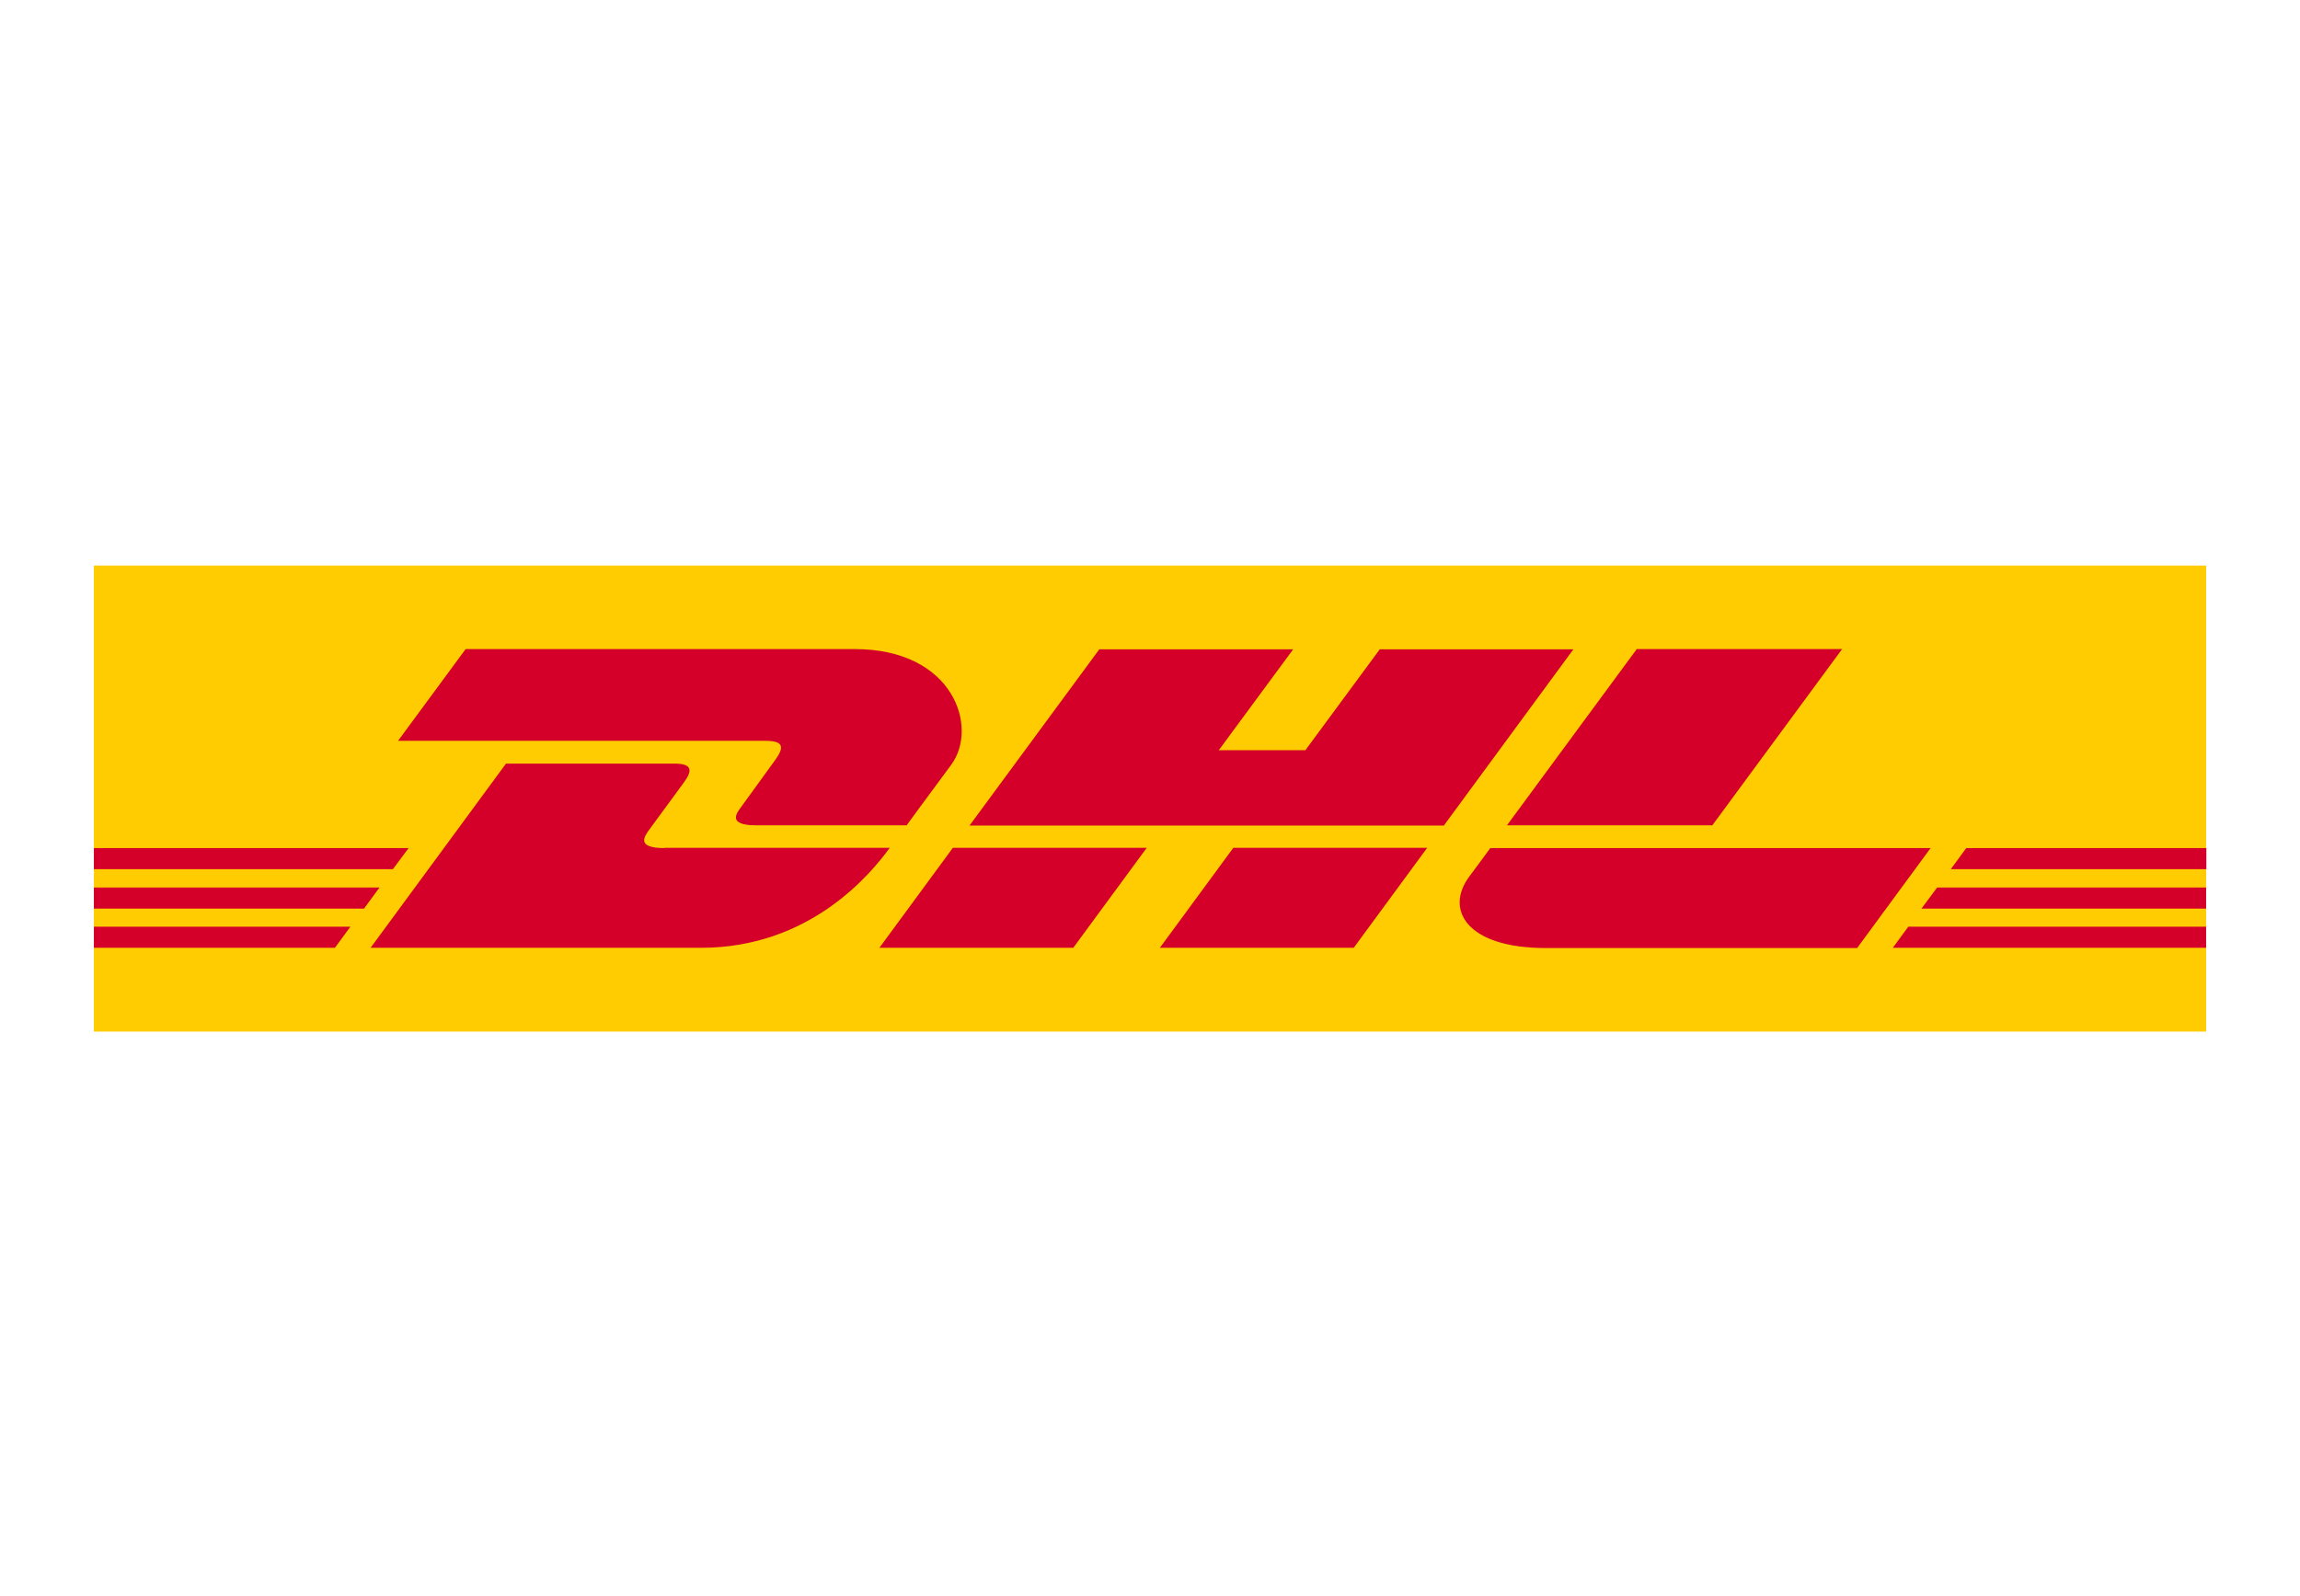
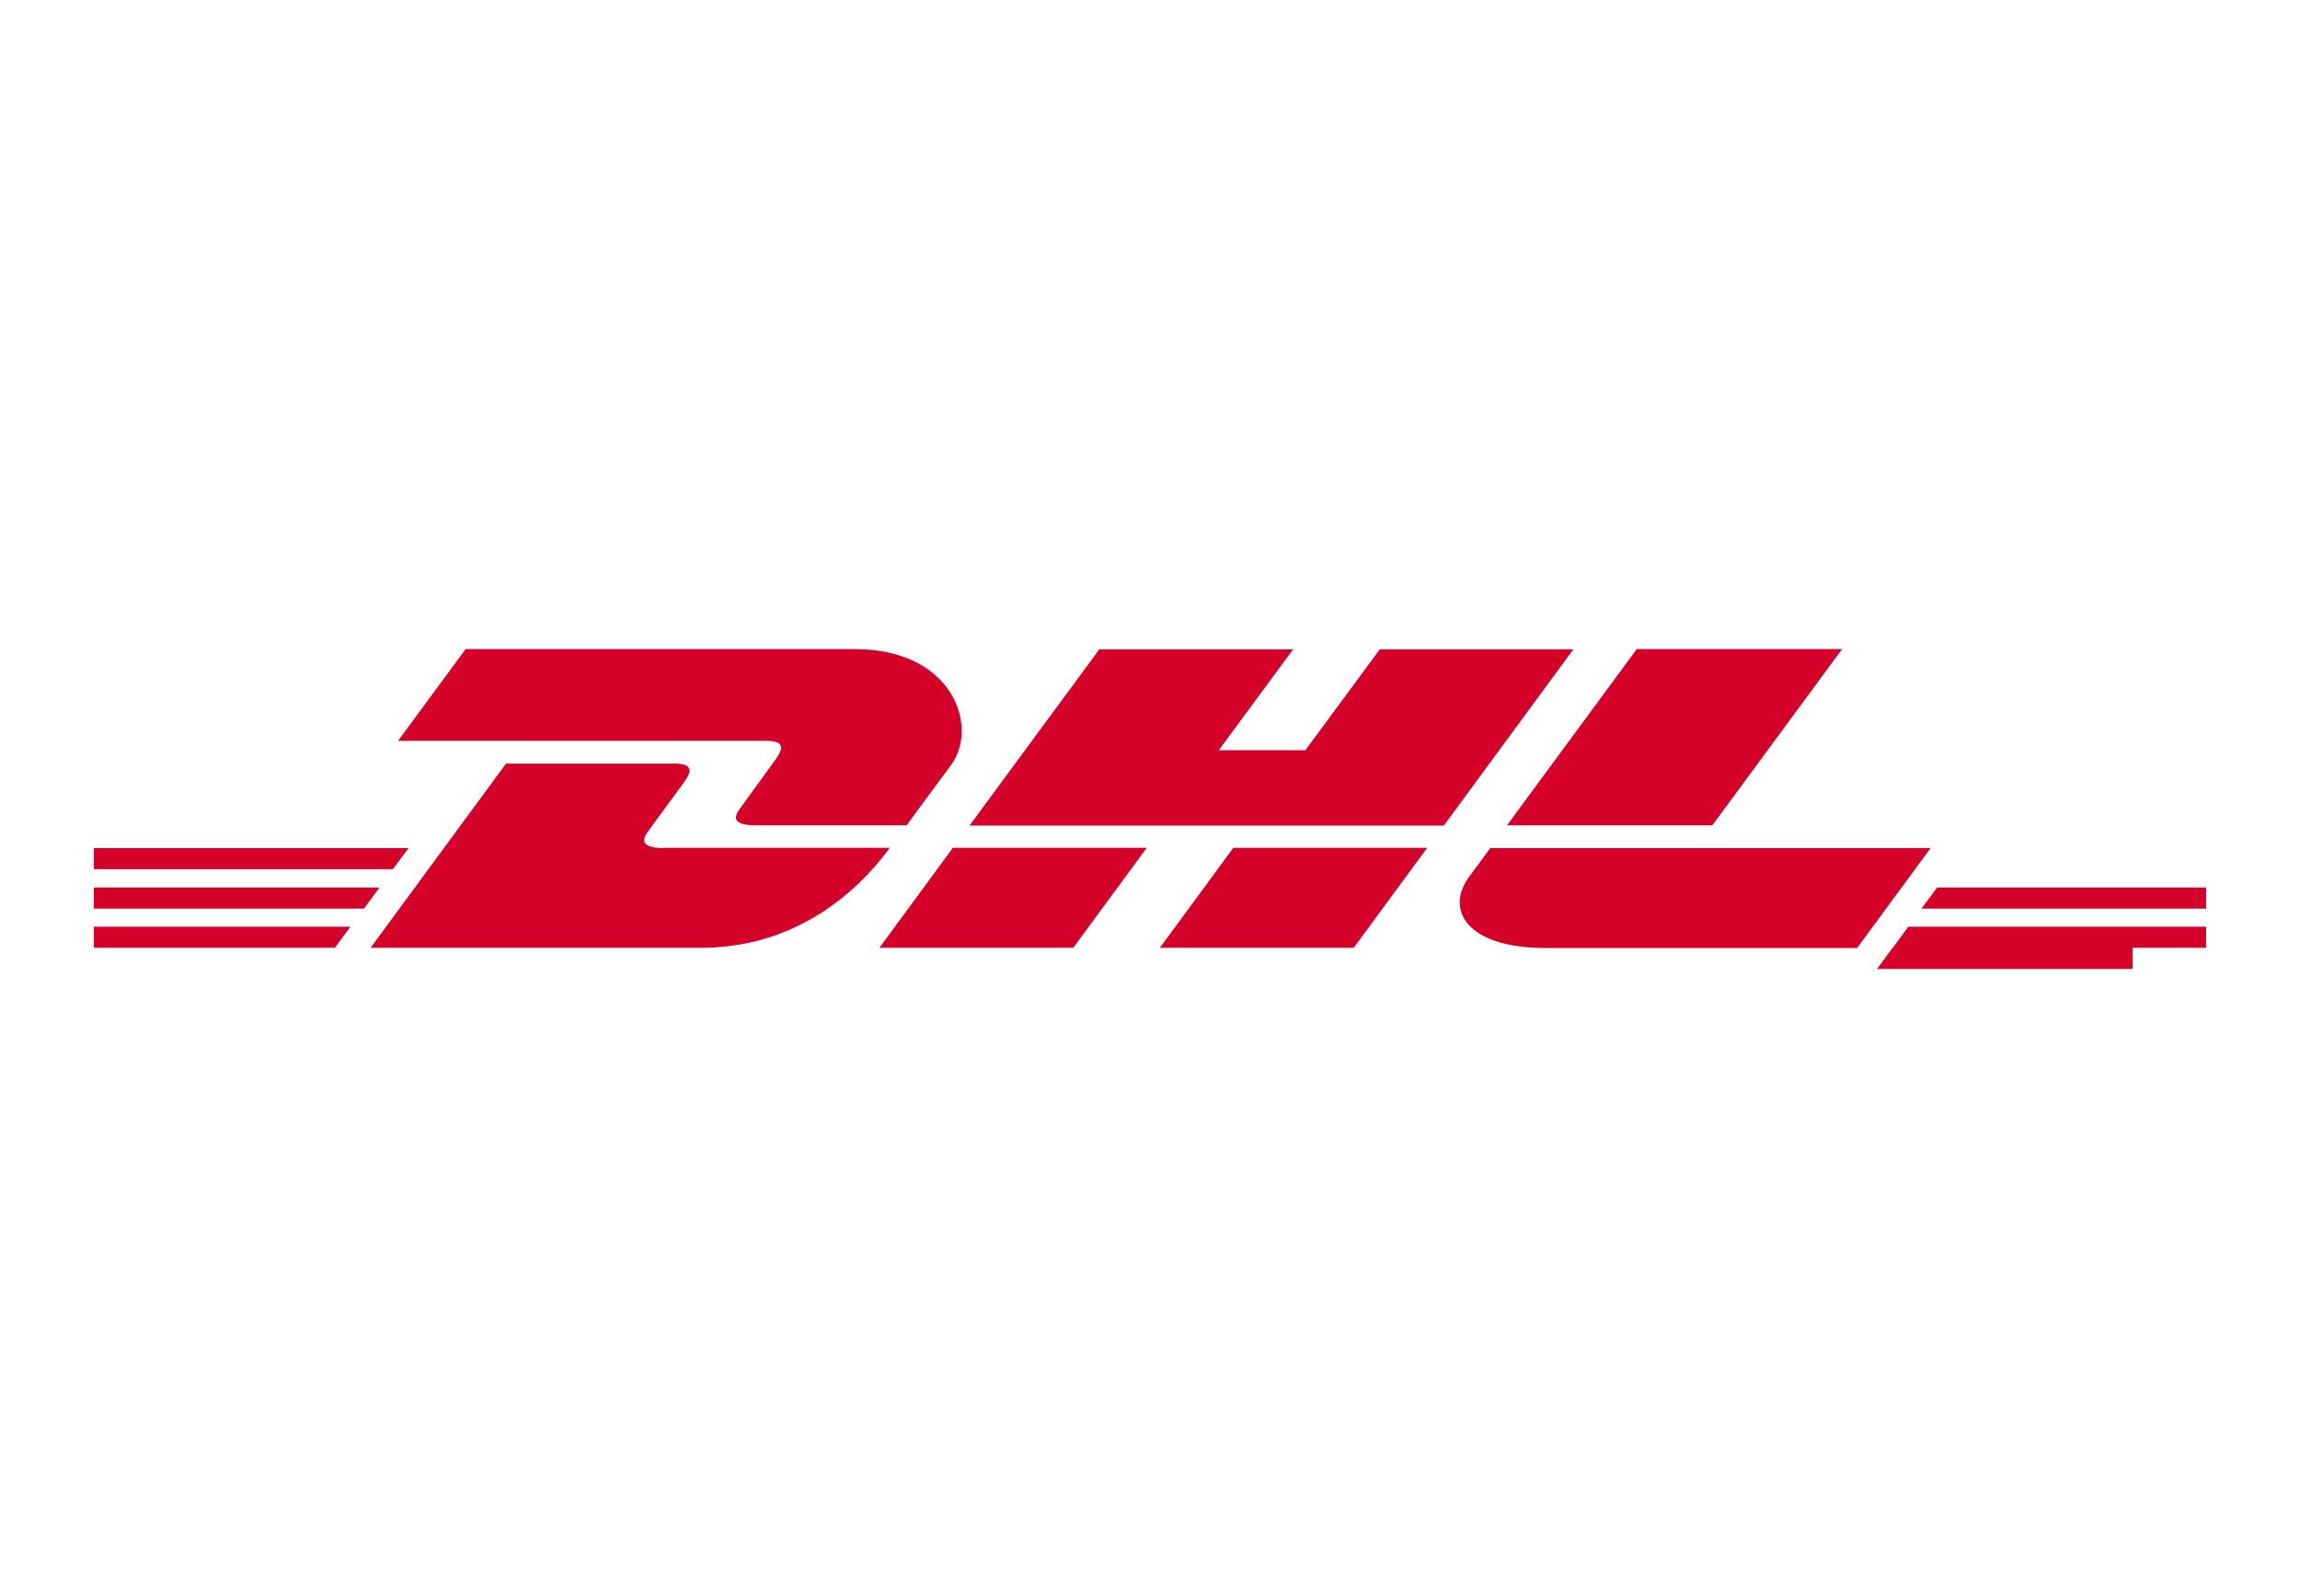
<svg xmlns="http://www.w3.org/2000/svg" id="Ebene_1" version="1.1" viewBox="0 0 980 680">
  <defs>
    <style>
      .st0 {
        fill: #fecc00;
      }

      .st1 {
        fill: #d50029;
      }
    </style>
  </defs>
-   <polygon id="Path" class="st0" points="940 241 940 439.6 40 439.6 40 241 940 241" />
-   <path id="Shape" class="st1" d="M330.2,324c-3.9,5.3-10.5,14.6-14.5,20-2,2.7-5.7,7.7,6.5,7.7h64.1s10.3-14.1,19-25.8c11.8-16,1-49.3-41.1-49.3h-165.8l-28.8,39.1h156.7c7.9,0,7.8,3,3.9,8.3ZM283.1,361.4c-12.2,0-8.5-5-6.5-7.8,4-5.4,10.7-14.6,14.6-19.9,3.9-5.2,4-8.3-3.9-8.3h-71.7l-57.7,78.5h140.8c46.5,0,72.4-31.6,80.4-42.6,0,0-83.1,0-96,0ZM374.7,403.9h82.6l31.3-42.6h-82.6s-31.3,42.6-31.3,42.6ZM587.9,276.7l-31.7,43h-36.9l31.7-43h-82.6l-55.3,75.1h202.1l55.2-75.1h-82.6ZM494.2,403.9h82.6l31.3-42.6h-82.6s-31.3,42.6-31.3,42.6ZM40,378.2v9h115.1l6.6-9H40ZM174.1,361.4H40v9h127.4l6.7-9ZM40,403.9h102.7l6.6-9H40v9ZM818.8,387.2h121.2v-9h-114.6l-6.7,9ZM806.4,403.9h133.6v-9h-126.9l-6.6,9ZM837.8,361.4l-6.6,9h108.9v-9h-102.2ZM729.6,351.7l55.3-75.1h-87.5s-55.3,75.1-55.3,75.1h87.5ZM635,361.4s-6,8.2-9,12.2c-10.4,14-1.2,30.4,32.7,30.4h132.6l31.3-42.6h-187.7Z" />
+   <path id="Shape" class="st1" d="M330.2,324c-3.9,5.3-10.5,14.6-14.5,20-2,2.7-5.7,7.7,6.5,7.7h64.1s10.3-14.1,19-25.8c11.8-16,1-49.3-41.1-49.3h-165.8l-28.8,39.1h156.7c7.9,0,7.8,3,3.9,8.3ZM283.1,361.4c-12.2,0-8.5-5-6.5-7.8,4-5.4,10.7-14.6,14.6-19.9,3.9-5.2,4-8.3-3.9-8.3h-71.7l-57.7,78.5h140.8c46.5,0,72.4-31.6,80.4-42.6,0,0-83.1,0-96,0ZM374.7,403.9h82.6l31.3-42.6h-82.6s-31.3,42.6-31.3,42.6ZM587.9,276.7l-31.7,43h-36.9l31.7-43h-82.6l-55.3,75.1h202.1l55.2-75.1h-82.6ZM494.2,403.9h82.6l31.3-42.6h-82.6s-31.3,42.6-31.3,42.6ZM40,378.2v9h115.1l6.6-9H40ZM174.1,361.4H40v9h127.4l6.7-9ZM40,403.9h102.7l6.6-9H40v9ZM818.8,387.2h121.2v-9h-114.6l-6.7,9ZM806.4,403.9h133.6v-9h-126.9l-6.6,9Zl-6.6,9h108.9v-9h-102.2ZM729.6,351.7l55.3-75.1h-87.5s-55.3,75.1-55.3,75.1h87.5ZM635,361.4s-6,8.2-9,12.2c-10.4,14-1.2,30.4,32.7,30.4h132.6l31.3-42.6h-187.7Z" />
</svg>